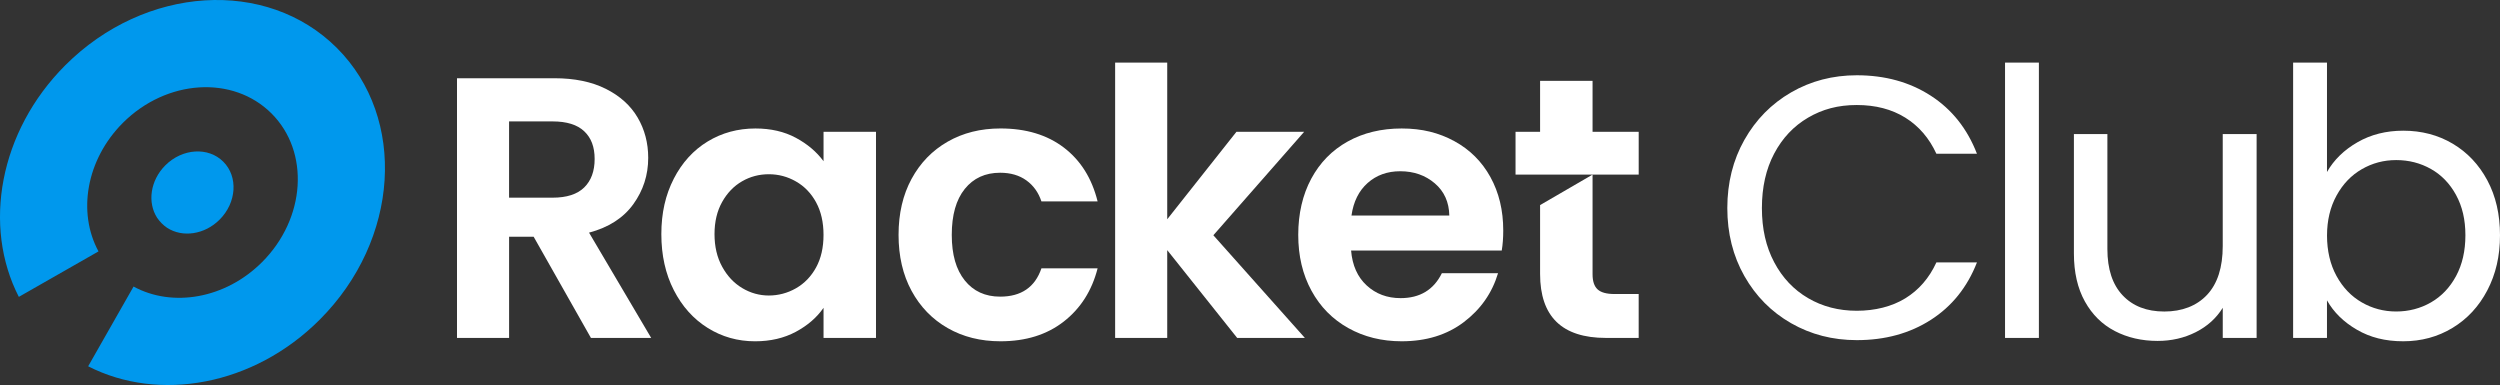
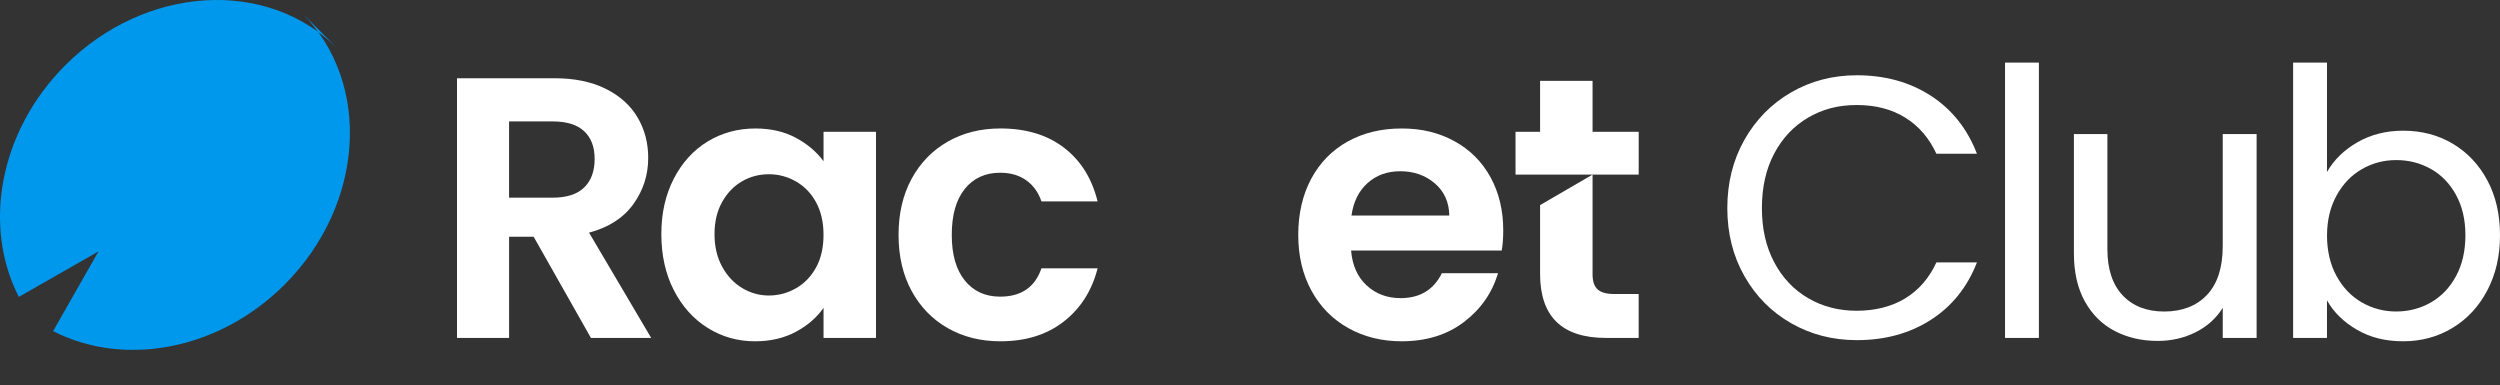
<svg xmlns="http://www.w3.org/2000/svg" id="Layer_2" data-name="Layer 2" viewBox="0 0 1254.49 193.19">
  <rect x="0" y="0" width="1254.49" height="193.19" fill="#333333" stroke="none" />
  <defs>
    <style>
      .cls-1 {
        fill: #fff;
      }

      .cls-2 {
        fill: #0098ed;
      }
    </style>
  </defs>
  <g id="Layer_1-2" data-name="Layer 1">
    <g>
      <g>
        <path class="cls-1" d="M296.53,169.57l-28.75-50.78h-12.32v50.78h-26.14V39.26h48.91c10.08,0,18.67,1.77,25.76,5.32,7.09,3.55,12.41,8.34,15.96,14.38,3.55,6.04,5.32,12.79,5.32,20.26,0,8.59-2.49,16.33-7.47,23.24-4.98,6.91-12.39,11.67-22.22,14.28l31.18,52.83h-30.24ZM255.45,99.19h21.84c7.09,0,12.38-1.71,15.87-5.13,3.48-3.42,5.23-8.18,5.23-14.28s-1.74-10.61-5.23-13.91c-3.49-3.3-8.78-4.95-15.87-4.95h-21.84v38.27Z" />
        <path class="cls-1" d="M338.1,89.67c4.17-8.09,9.83-14.31,16.99-18.67,7.16-4.35,15.15-6.53,23.99-6.53,7.72,0,14.47,1.56,20.26,4.67,5.79,3.11,10.42,7.03,13.91,11.76v-14.75h26.32v103.43h-26.32v-15.12c-3.36,4.85-8,8.87-13.91,12.04-5.91,3.17-12.73,4.76-20.44,4.76-8.71,0-16.65-2.24-23.8-6.72-7.16-4.48-12.82-10.8-16.99-18.95-4.17-8.15-6.25-17.52-6.25-28.1s2.08-19.73,6.25-27.82ZM409.51,101.52c-2.49-4.54-5.85-8.03-10.08-10.45-4.23-2.43-8.77-3.64-13.63-3.64s-9.34,1.18-13.44,3.55c-4.11,2.37-7.44,5.82-9.99,10.36-2.55,4.55-3.83,9.93-3.83,16.15s1.27,11.67,3.83,16.33c2.55,4.67,5.91,8.25,10.08,10.74,4.17,2.49,8.62,3.73,13.35,3.73s9.4-1.21,13.63-3.64c4.23-2.43,7.59-5.91,10.08-10.45,2.49-4.54,3.73-9.99,3.73-16.33s-1.25-11.79-3.73-16.34Z" />
        <path class="cls-1" d="M457.42,89.76c4.36-8.03,10.39-14.25,18.11-18.67,7.72-4.42,16.55-6.63,26.51-6.63,12.82,0,23.43,3.21,31.83,9.62,8.4,6.41,14.03,15.4,16.9,26.98h-28.19c-1.49-4.48-4.01-8-7.56-10.55-3.55-2.55-7.93-3.83-13.16-3.83-7.47,0-13.38,2.71-17.74,8.12-4.36,5.41-6.53,13.1-6.53,23.06s2.18,17.45,6.53,22.87c4.35,5.41,10.27,8.12,17.74,8.12,10.58,0,17.49-4.73,20.72-14.19h28.19c-2.86,11.2-8.53,20.1-16.99,26.7-8.46,6.6-19.04,9.89-31.74,9.89-9.96,0-18.79-2.21-26.51-6.63-7.72-4.42-13.75-10.64-18.11-18.67-4.36-8.03-6.53-17.39-6.53-28.1s2.18-20.07,6.53-28.1Z" />
-         <path class="cls-1" d="M620.81,169.57l-35.1-44.06v44.06h-26.14V31.42h26.14v78.6l34.72-43.87h33.98l-45.55,51.9,45.93,51.53h-33.98Z" />
        <path class="cls-1" d="M753.58,125.7h-75.61c.62,7.47,3.23,13.32,7.84,17.55,4.6,4.23,10.27,6.35,16.99,6.35,9.71,0,16.62-4.17,20.72-12.51h28.19c-2.99,9.96-8.71,18.14-17.18,24.55-8.46,6.41-18.86,9.61-31.18,9.61-9.96,0-18.89-2.21-26.79-6.63-7.91-4.42-14.07-10.67-18.48-18.76-4.42-8.09-6.63-17.42-6.63-28s2.18-20.1,6.53-28.19c4.36-8.09,10.45-14.31,18.3-18.67,7.84-4.35,16.86-6.53,27.07-6.53s18.64,2.12,26.42,6.35c7.78,4.23,13.81,10.24,18.11,18.02,4.29,7.78,6.44,16.71,6.44,26.79,0,3.73-.25,7.1-.75,10.08ZM727.26,108.15c-.13-6.72-2.55-12.1-7.28-16.15-4.73-4.04-10.52-6.07-17.36-6.07-6.47,0-11.92,1.96-16.33,5.88-4.42,3.92-7.13,9.37-8.12,16.33h49.1Z" />
        <path class="cls-1" d="M875.35,70.16c5.72-10.14,13.54-18.08,23.43-23.8,9.89-5.72,20.88-8.59,32.95-8.59,14.19,0,26.57,3.42,37.15,10.27,10.58,6.85,18.3,16.56,23.15,29.12h-20.35c-3.61-7.84-8.81-13.88-15.59-18.11-6.79-4.23-14.91-6.35-24.36-6.35s-17.24,2.12-24.46,6.35c-7.22,4.23-12.88,10.24-16.99,18.02-4.11,7.78-6.16,16.9-6.16,27.35s2.05,19.39,6.16,27.16c4.11,7.78,9.77,13.79,16.99,18.01,7.22,4.23,15.37,6.35,24.46,6.35s17.58-2.08,24.36-6.25c6.78-4.17,11.98-10.17,15.59-18.02h20.35c-4.85,12.45-12.57,22.06-23.15,28.84-10.58,6.79-22.96,10.17-37.15,10.17-12.07,0-23.06-2.83-32.95-8.49-9.89-5.66-17.71-13.54-23.43-23.62-5.73-10.08-8.59-21.47-8.59-34.16s2.86-24.11,8.59-34.26Z" />
        <path class="cls-1" d="M1023.11,31.42v138.15h-16.99V31.42h16.99Z" />
        <path class="cls-1" d="M1132.36,67.26v102.31h-16.99v-15.12c-3.24,5.23-7.75,9.31-13.54,12.23s-12.17,4.39-19.14,4.39c-7.97,0-15.12-1.65-21.47-4.95-6.35-3.3-11.36-8.24-15.03-14.84-3.67-6.6-5.51-14.62-5.51-24.08v-59.93h16.8v57.69c0,10.08,2.55,17.83,7.66,23.24,5.1,5.41,12.07,8.12,20.91,8.12s16.24-2.8,21.47-8.4c5.23-5.6,7.84-13.75,7.84-24.46v-56.19h16.99Z" />
        <path class="cls-1" d="M1182.99,71.37c6.72-3.86,14.38-5.79,22.96-5.79,9.21,0,17.49,2.18,24.83,6.53,7.34,4.36,13.13,10.49,17.36,18.39,4.23,7.91,6.35,17.08,6.35,27.54s-2.12,19.54-6.35,27.63c-4.23,8.09-10.05,14.37-17.46,18.86-7.41,4.48-15.65,6.72-24.74,6.72s-16.59-1.93-23.24-5.79c-6.66-3.86-11.67-8.77-15.03-14.75v18.86h-16.99V31.42h16.99v54.89c3.48-6.1,8.59-11.08,15.31-14.93ZM1232.46,97.88c-3.11-5.72-7.31-10.08-12.6-13.07-5.29-2.99-11.11-4.48-17.45-4.48s-11.98,1.53-17.27,4.57c-5.29,3.05-9.52,7.47-12.69,13.26-3.17,5.79-4.76,12.48-4.76,20.07s1.59,14.47,4.76,20.26c3.17,5.79,7.4,10.21,12.69,13.25,5.29,3.05,11.04,4.57,17.27,4.57s12.16-1.52,17.45-4.57c5.29-3.05,9.49-7.47,12.6-13.25,3.11-5.79,4.67-12.6,4.67-20.44s-1.56-14.44-4.67-20.16Z" />
        <g>
          <polygon class="cls-1" points="822.29 66.14 799.14 66.14 799.14 40.57 772.81 40.57 772.81 66.14 760.49 66.14 760.49 87.61 772.81 87.61 799.14 87.61 822.29 87.61 822.29 66.14" />
          <path class="cls-1" d="M772.81,102.9v34.56c0,21.41,11.01,32.11,33.04,32.11h16.43v-22.03h-12.13c-3.99,0-6.81-.78-8.49-2.33-1.68-1.55-2.52-4.08-2.52-7.56v-50.03l-26.32,15.29Z" />
        </g>
      </g>
-       <path class="cls-2" d="M169.09,24.11C133.83-11.15,72.8-7.29,32.75,32.76-.45,65.96-8.77,113.56,9.45,148.97l39.98-22.82c-10.6-19.47-6.22-46.01,12.22-64.49,21.94-21.9,55.32-24,74.61-4.71,19.29,19.29,17.15,52.67-4.75,74.58-18.44,18.44-45.02,22.86-64.49,12.26l-22.78,40.01c35.41,18.15,83.01,9.83,116.17-23.37,40.05-40.01,43.91-101.08,8.69-136.31Z" />
+       <path class="cls-2" d="M169.09,24.11C133.83-11.15,72.8-7.29,32.75,32.76-.45,65.96-8.77,113.56,9.45,148.97l39.98-22.82l-22.78,40.01c35.41,18.15,83.01,9.83,116.17-23.37,40.05-40.01,43.91-101.08,8.69-136.31Z" />
      <path class="cls-2" d="M110.2,110.21c-7.58,7.58-18.66,9.09-26.36,4.09-.96-.66-1.88-1.4-2.72-2.25-.85-.85-1.58-1.77-2.25-2.72-4.97-7.66-3.5-18.77,4.09-26.36,8.54-8.54,21.57-9.35,29.08-1.84,7.55,7.51,6.7,20.54-1.84,29.08Z" />
    </g>
  </g>
</svg>